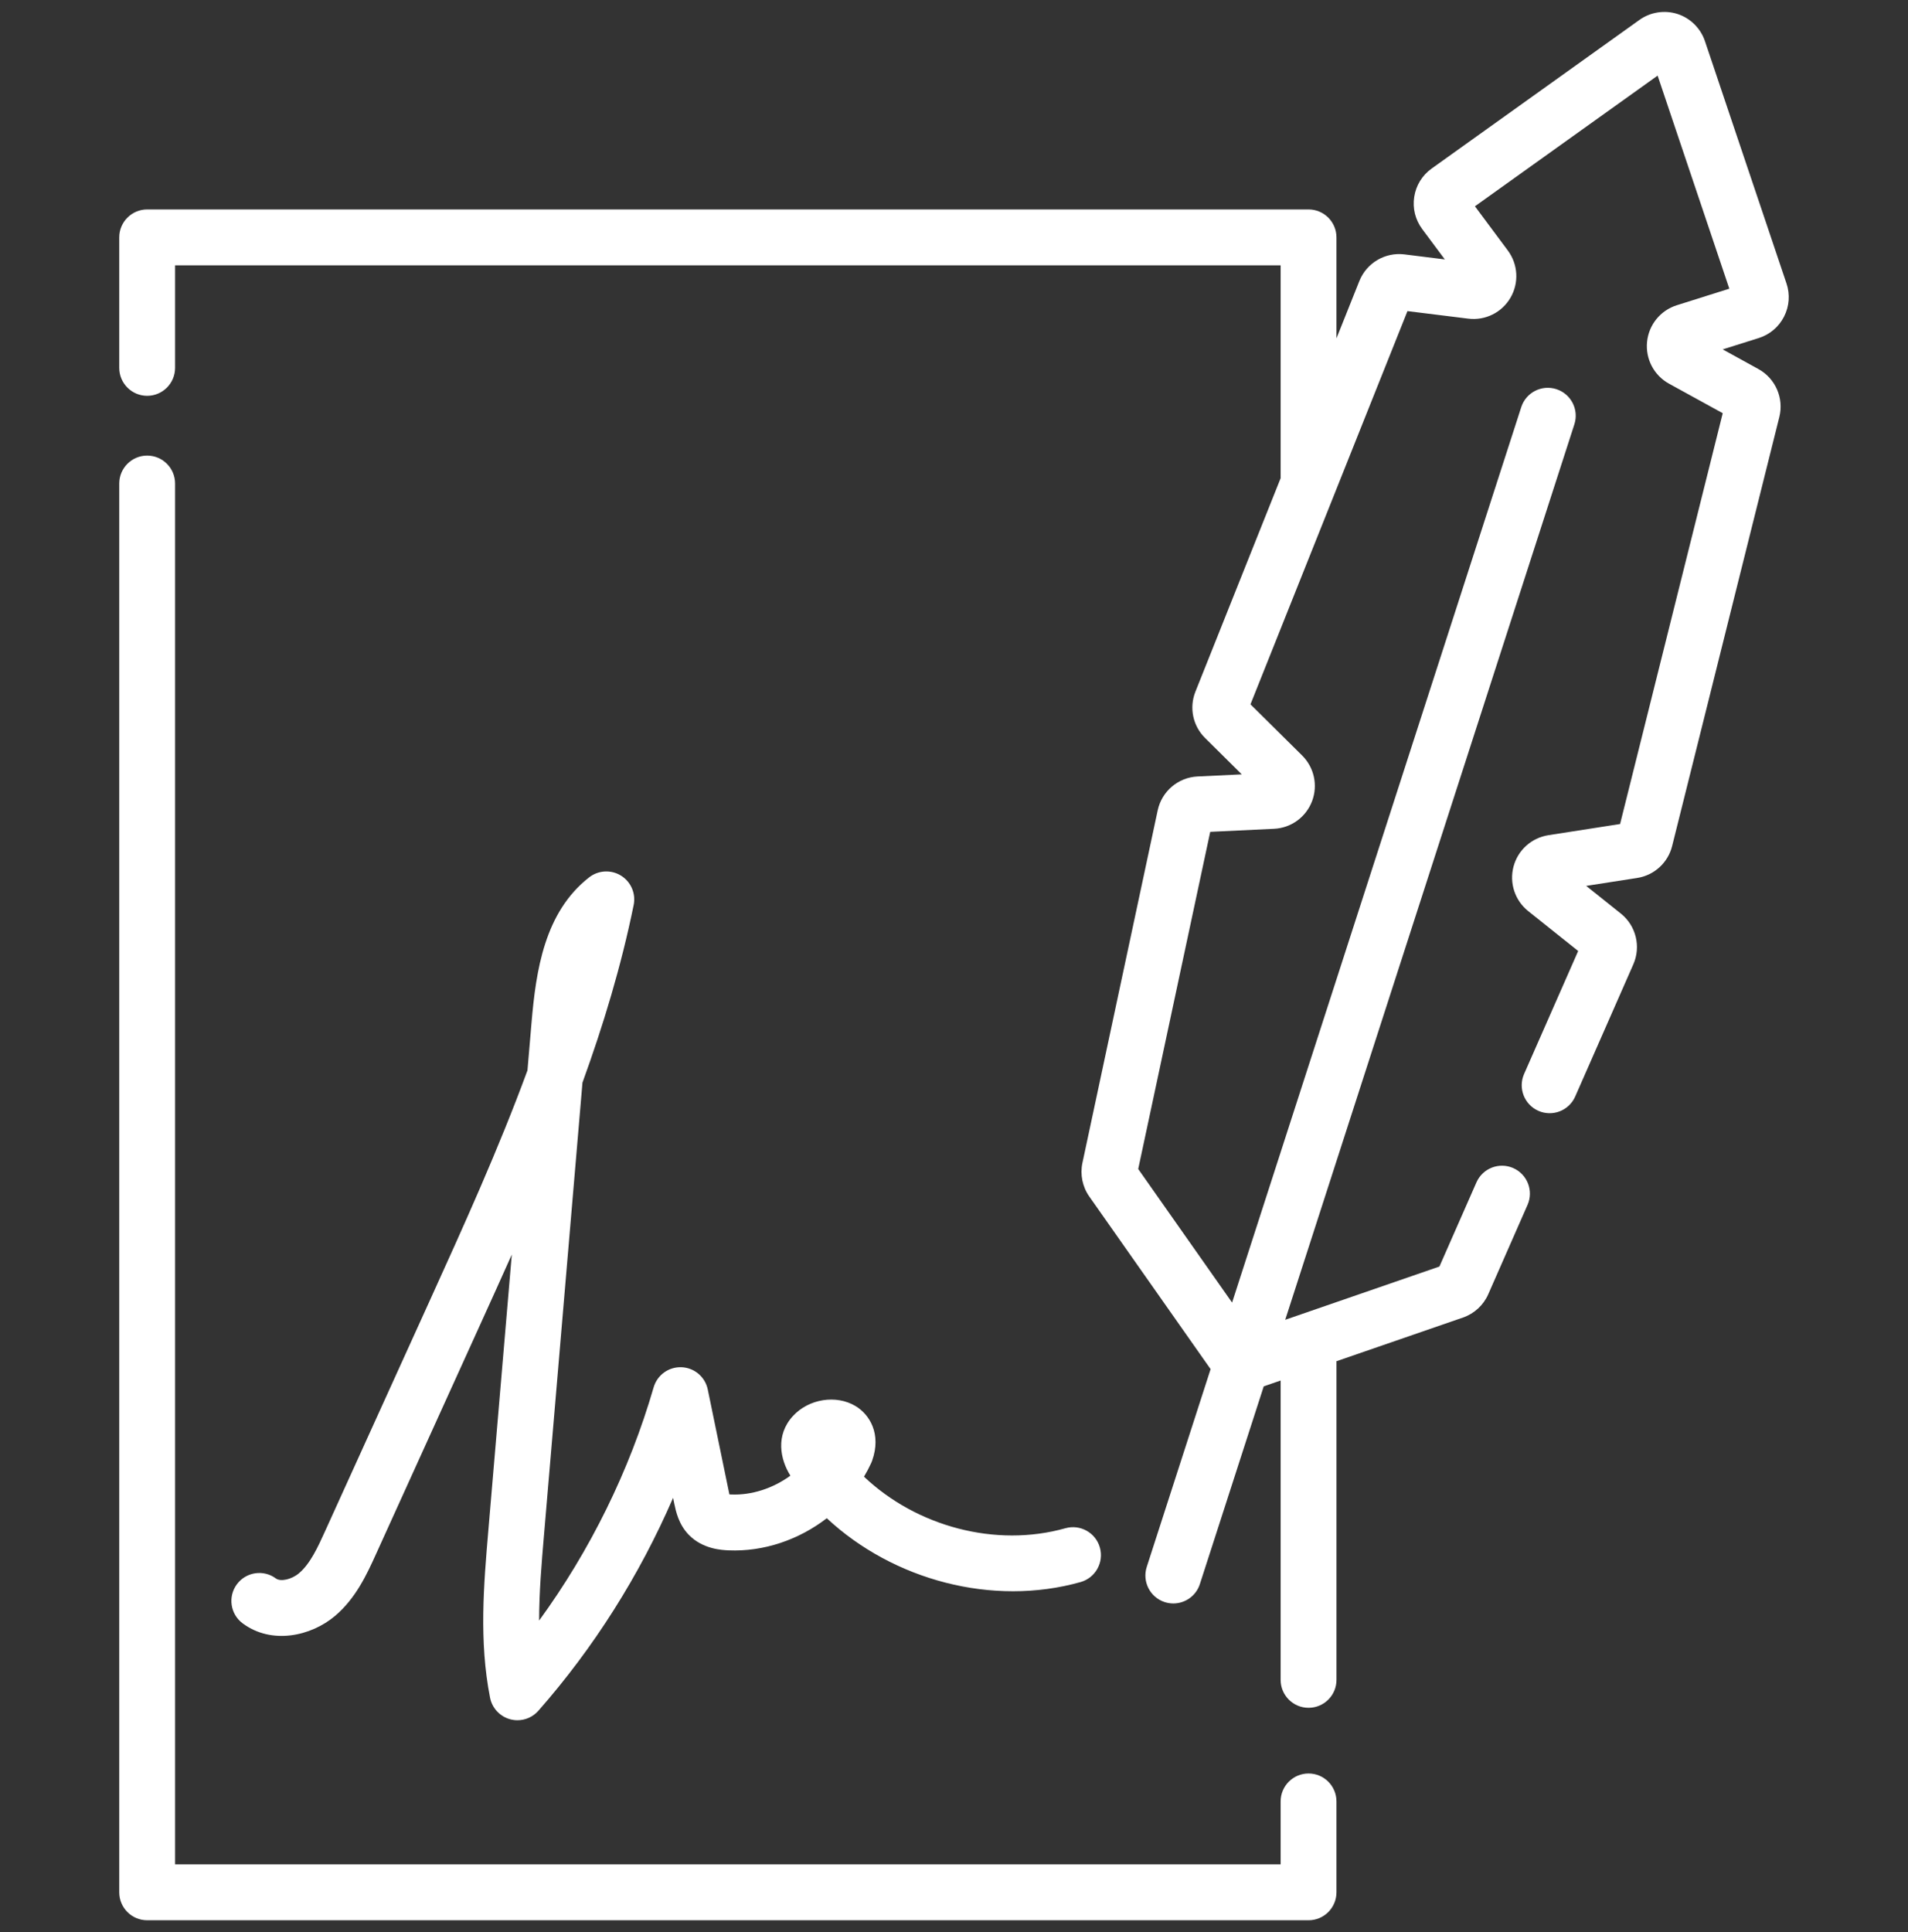
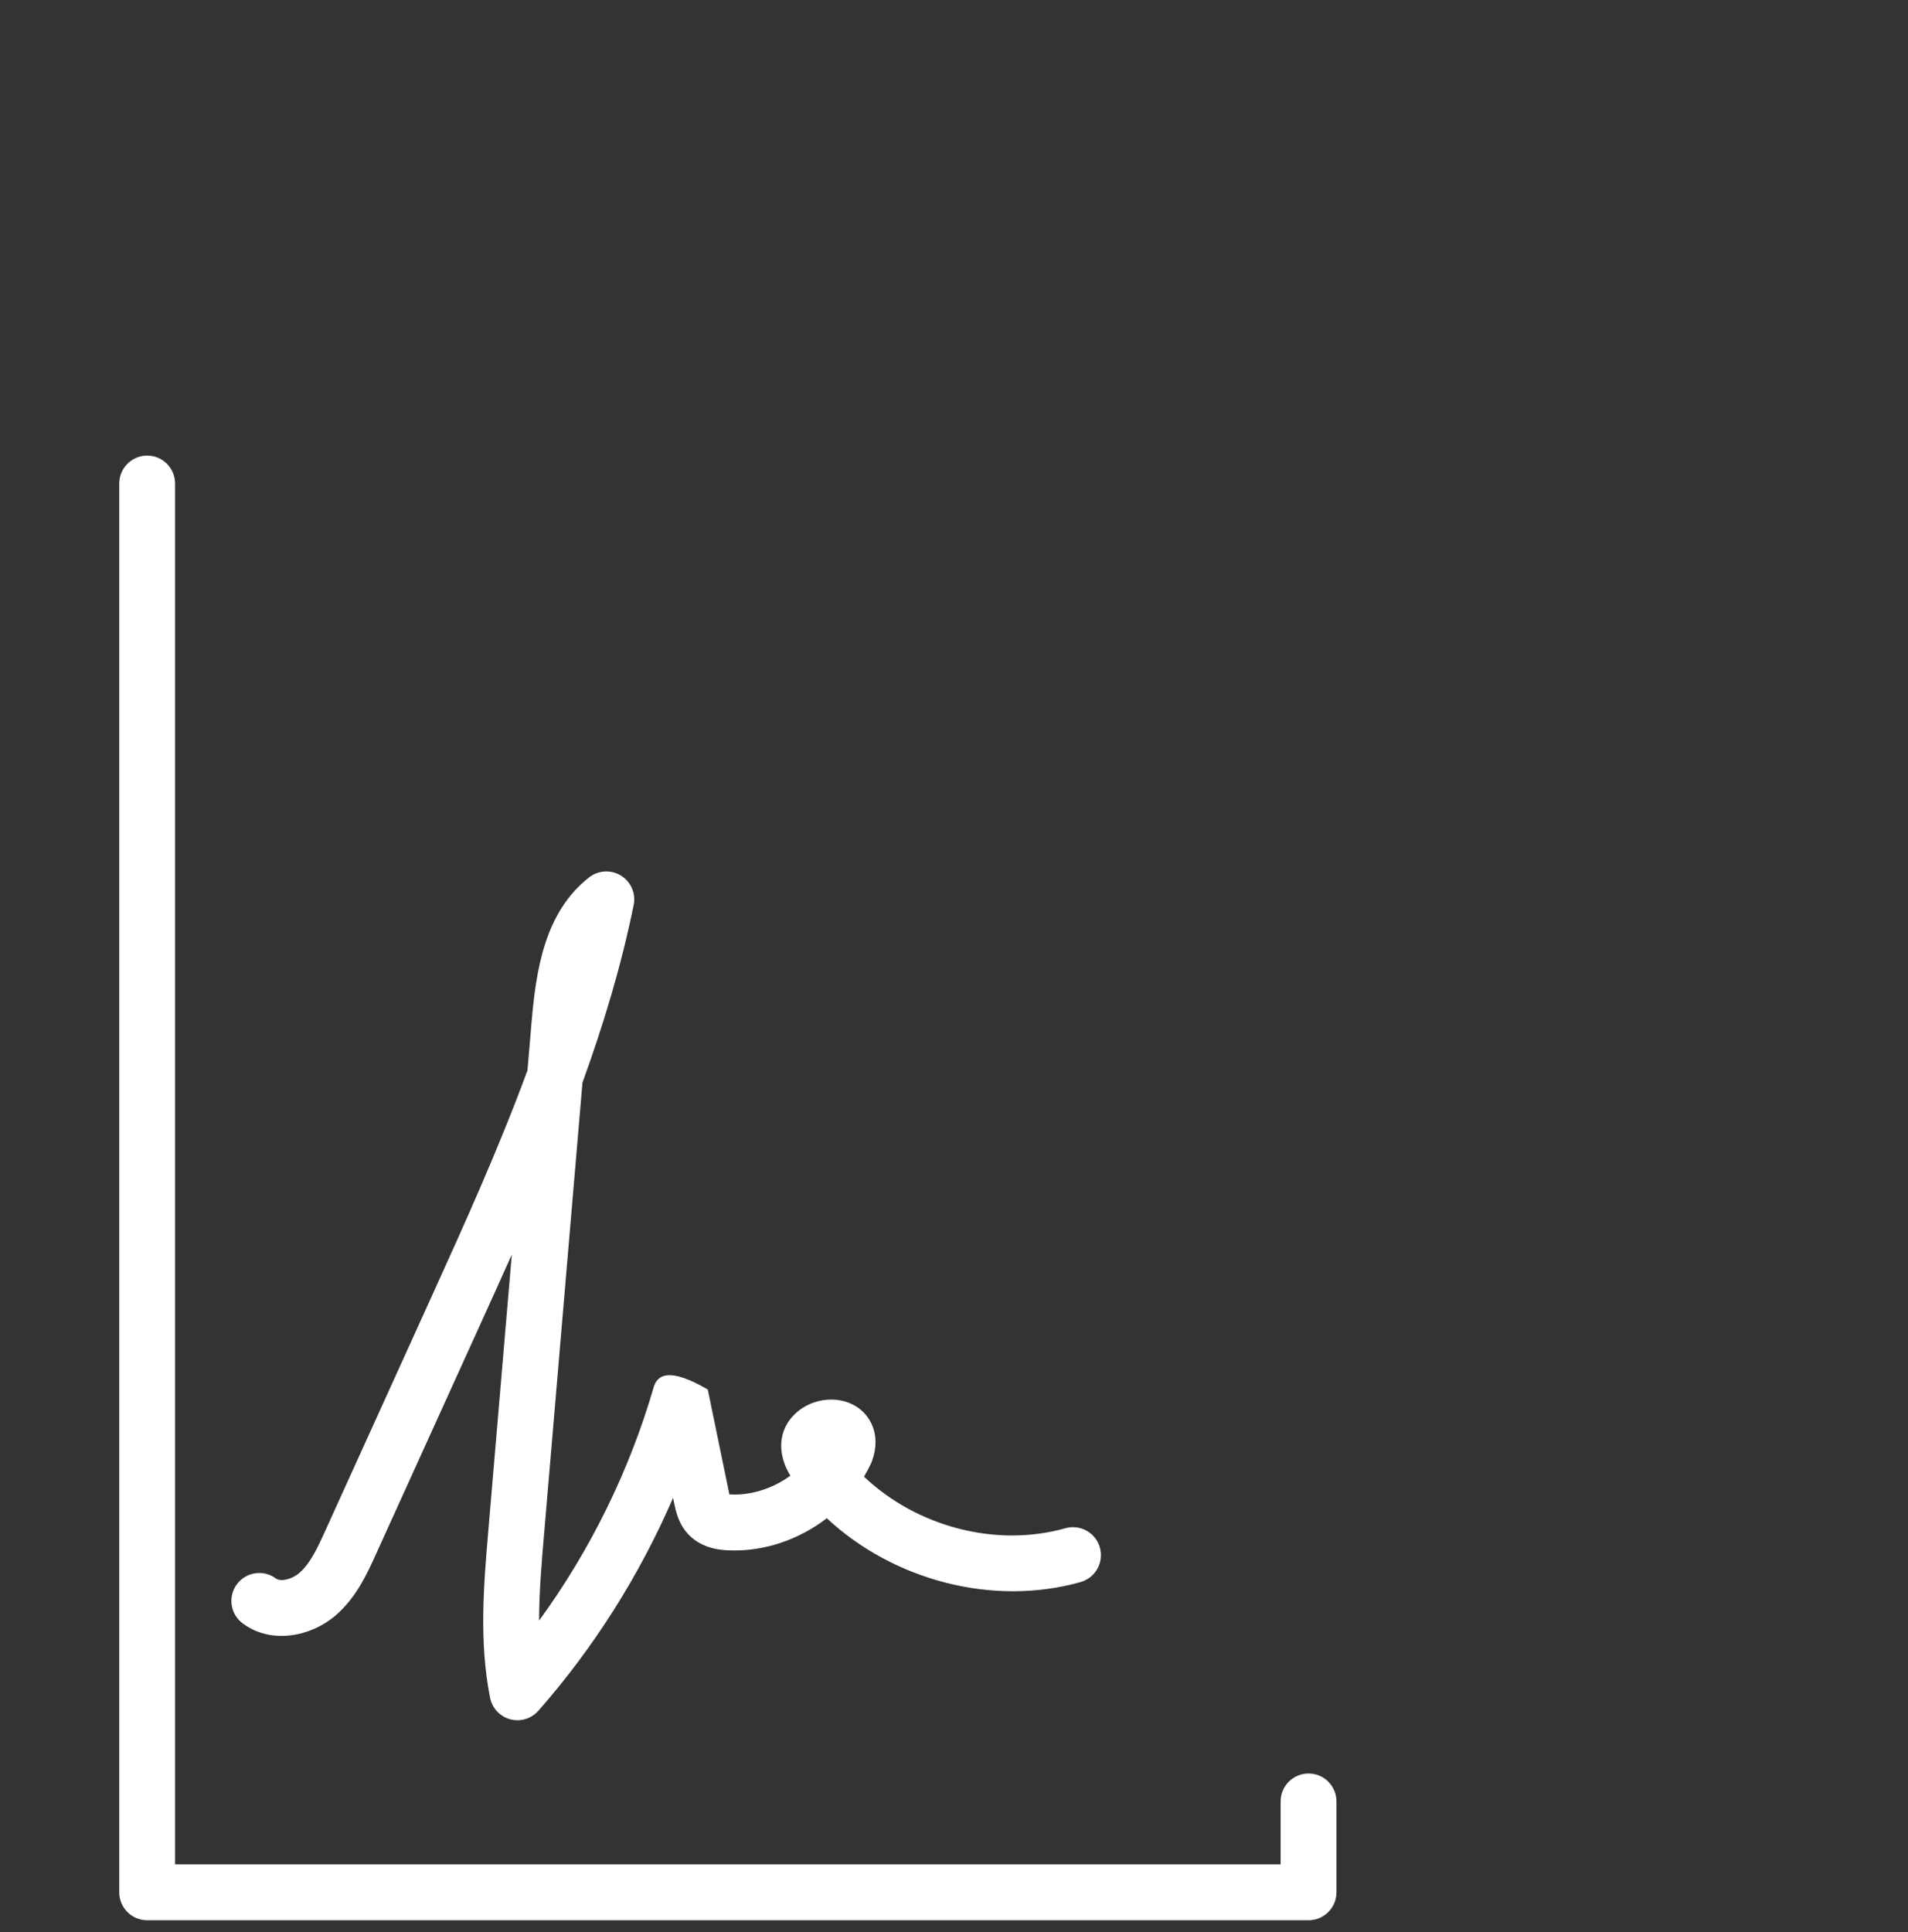
<svg xmlns="http://www.w3.org/2000/svg" width="80" height="81" viewBox="0 0 80 81" fill="none">
  <rect x="0" y="0" width="80" height="81" fill="#333333" stroke="none" />
  <g clip-path="url(#clip0_52_130)">
    <path d="M54.866 74.347C54.219 74.347 53.695 74.872 53.695 75.519V78.156H7.341V20.271C7.341 19.624 6.817 19.099 6.17 19.099C5.524 19.099 5 19.624 5 20.271V79.328C5 79.975 5.524 80.5 6.171 80.5H54.866C55.512 80.5 56.036 79.975 56.036 79.328V75.519C56.036 74.872 55.512 74.347 54.866 74.347Z" fill="white" />
-     <path d="M46.117 64.876C45.942 64.253 45.296 63.891 44.673 64.065C41.743 64.891 38.425 63.99 36.226 61.904C36.337 61.72 36.437 61.53 36.527 61.334C36.542 61.303 36.555 61.27 36.566 61.238C36.971 60.1 36.448 59.292 35.876 58.947C35.066 58.457 33.913 58.638 33.249 59.359C32.506 60.166 32.711 61.179 33.14 61.862C32.417 62.388 31.523 62.69 30.647 62.651C30.623 62.65 30.602 62.649 30.583 62.648C30.575 62.611 30.568 62.576 30.563 62.553L29.676 58.25C29.568 57.723 29.114 57.337 28.576 57.316C28.035 57.295 27.556 57.643 27.406 58.16C26.392 61.655 24.751 64.988 22.605 67.936C22.605 66.744 22.708 65.537 22.809 64.352L24.422 45.386C25.301 42.964 26.05 40.486 26.569 37.938C26.667 37.458 26.455 36.966 26.039 36.708C25.622 36.45 25.089 36.478 24.702 36.78C22.827 38.243 22.472 40.694 22.286 42.876L22.116 44.872C20.904 48.169 19.443 51.388 18.01 54.544L13.632 64.185C13.327 64.857 13.011 65.552 12.533 65.955C12.225 66.214 11.765 66.316 11.568 66.171C11.048 65.786 10.315 65.896 9.931 66.417C9.547 66.937 9.657 67.671 10.177 68.055C11.399 68.96 13.044 68.586 14.039 67.749C14.923 67.005 15.389 65.979 15.763 65.155L20.141 55.513C20.58 54.546 21.022 53.572 21.459 52.592L20.476 64.153C20.282 66.436 20.081 68.795 20.547 71.169C20.633 71.607 20.96 71.957 21.39 72.074C21.491 72.101 21.594 72.115 21.696 72.115C22.027 72.115 22.349 71.973 22.574 71.717C24.902 69.07 26.817 66.036 28.222 62.791L28.27 63.027C28.338 63.353 28.45 63.898 28.88 64.342C29.466 64.947 30.28 64.981 30.547 64.993C32.027 65.056 33.498 64.547 34.666 63.646C37.454 66.246 41.623 67.36 45.308 66.322C45.93 66.146 46.292 65.499 46.117 64.876Z" fill="white" />
-     <path d="M74.804 13.271C75.024 12.837 75.06 12.343 74.905 11.882L71.485 1.722C71.304 1.185 70.875 0.761 70.336 0.586C69.798 0.412 69.201 0.505 68.741 0.834L60.027 7.066C59.631 7.349 59.372 7.77 59.297 8.251C59.222 8.732 59.341 9.211 59.631 9.602L60.579 10.875L58.883 10.664C58.074 10.565 57.299 11.023 56.996 11.781L56.036 14.184V9.952C56.036 9.305 55.512 8.78 54.866 8.78H6.171C5.524 8.78 5 9.305 5 9.952V15.421C5 16.068 5.524 16.593 6.171 16.593C6.817 16.593 7.341 16.068 7.341 15.421V11.124H53.695V20.047L50.123 28.994C49.854 29.666 50.013 30.429 50.527 30.938L52.066 32.462L50.21 32.551C49.397 32.59 48.711 33.174 48.541 33.97L45.385 48.749C45.281 49.237 45.385 49.751 45.672 50.159L50.759 57.396L48.082 65.686C47.883 66.302 48.22 66.963 48.835 67.162C48.955 67.2 49.076 67.219 49.196 67.219C49.69 67.219 50.149 66.903 50.309 66.407L52.987 58.117L53.695 57.873V70.422C53.695 71.069 54.219 71.593 54.866 71.593C55.513 71.593 56.037 71.069 56.037 70.422V57.064L61.342 55.233C61.813 55.07 62.199 54.715 62.4 54.258L64.047 50.512C64.308 49.919 64.04 49.228 63.448 48.967C62.856 48.707 62.166 48.975 61.905 49.567L60.353 53.095L53.888 55.327L66.011 17.789C66.21 17.174 65.873 16.513 65.257 16.314C64.642 16.115 63.982 16.453 63.784 17.068L51.66 54.606L47.724 49.006L50.743 34.872L53.421 34.744C54.132 34.71 54.756 34.258 55.011 33.592C55.266 32.927 55.103 32.173 54.597 31.671L52.431 29.527L59.013 13.042L61.561 13.358C62.276 13.447 62.971 13.102 63.334 12.479C63.696 11.855 63.651 11.079 63.221 10.501L61.842 8.648L69.502 3.17L72.508 12.102L70.307 12.796C69.62 13.012 69.13 13.615 69.059 14.332C68.988 15.05 69.35 15.738 69.981 16.085L72.232 17.322L67.928 34.544L64.919 35.013C64.215 35.123 63.642 35.639 63.46 36.328C63.277 37.017 63.519 37.749 64.075 38.194L66.171 39.867L63.903 45.023C63.643 45.615 63.911 46.307 64.503 46.568C65.095 46.829 65.785 46.56 66.046 45.968L68.483 40.427C68.811 39.681 68.596 38.806 67.96 38.298L66.507 37.138L68.646 36.805C69.361 36.693 69.936 36.167 70.111 35.465L74.605 17.482C74.803 16.69 74.442 15.863 73.728 15.471L72.23 14.647L73.743 14.171C74.206 14.024 74.583 13.705 74.804 13.271Z" fill="white" />
+     <path d="M46.117 64.876C45.942 64.253 45.296 63.891 44.673 64.065C41.743 64.891 38.425 63.99 36.226 61.904C36.337 61.72 36.437 61.53 36.527 61.334C36.542 61.303 36.555 61.27 36.566 61.238C36.971 60.1 36.448 59.292 35.876 58.947C35.066 58.457 33.913 58.638 33.249 59.359C32.506 60.166 32.711 61.179 33.14 61.862C32.417 62.388 31.523 62.69 30.647 62.651C30.623 62.65 30.602 62.649 30.583 62.648C30.575 62.611 30.568 62.576 30.563 62.553L29.676 58.25C28.035 57.295 27.556 57.643 27.406 58.16C26.392 61.655 24.751 64.988 22.605 67.936C22.605 66.744 22.708 65.537 22.809 64.352L24.422 45.386C25.301 42.964 26.05 40.486 26.569 37.938C26.667 37.458 26.455 36.966 26.039 36.708C25.622 36.45 25.089 36.478 24.702 36.78C22.827 38.243 22.472 40.694 22.286 42.876L22.116 44.872C20.904 48.169 19.443 51.388 18.01 54.544L13.632 64.185C13.327 64.857 13.011 65.552 12.533 65.955C12.225 66.214 11.765 66.316 11.568 66.171C11.048 65.786 10.315 65.896 9.931 66.417C9.547 66.937 9.657 67.671 10.177 68.055C11.399 68.96 13.044 68.586 14.039 67.749C14.923 67.005 15.389 65.979 15.763 65.155L20.141 55.513C20.58 54.546 21.022 53.572 21.459 52.592L20.476 64.153C20.282 66.436 20.081 68.795 20.547 71.169C20.633 71.607 20.96 71.957 21.39 72.074C21.491 72.101 21.594 72.115 21.696 72.115C22.027 72.115 22.349 71.973 22.574 71.717C24.902 69.07 26.817 66.036 28.222 62.791L28.27 63.027C28.338 63.353 28.45 63.898 28.88 64.342C29.466 64.947 30.28 64.981 30.547 64.993C32.027 65.056 33.498 64.547 34.666 63.646C37.454 66.246 41.623 67.36 45.308 66.322C45.93 66.146 46.292 65.499 46.117 64.876Z" fill="white" />
  </g>
  <defs>
    <clipPath id="clip0_52_130">
      <rect width="80" height="80" fill="white" transform="translate(0 0.5)" />
    </clipPath>
  </defs>
</svg>